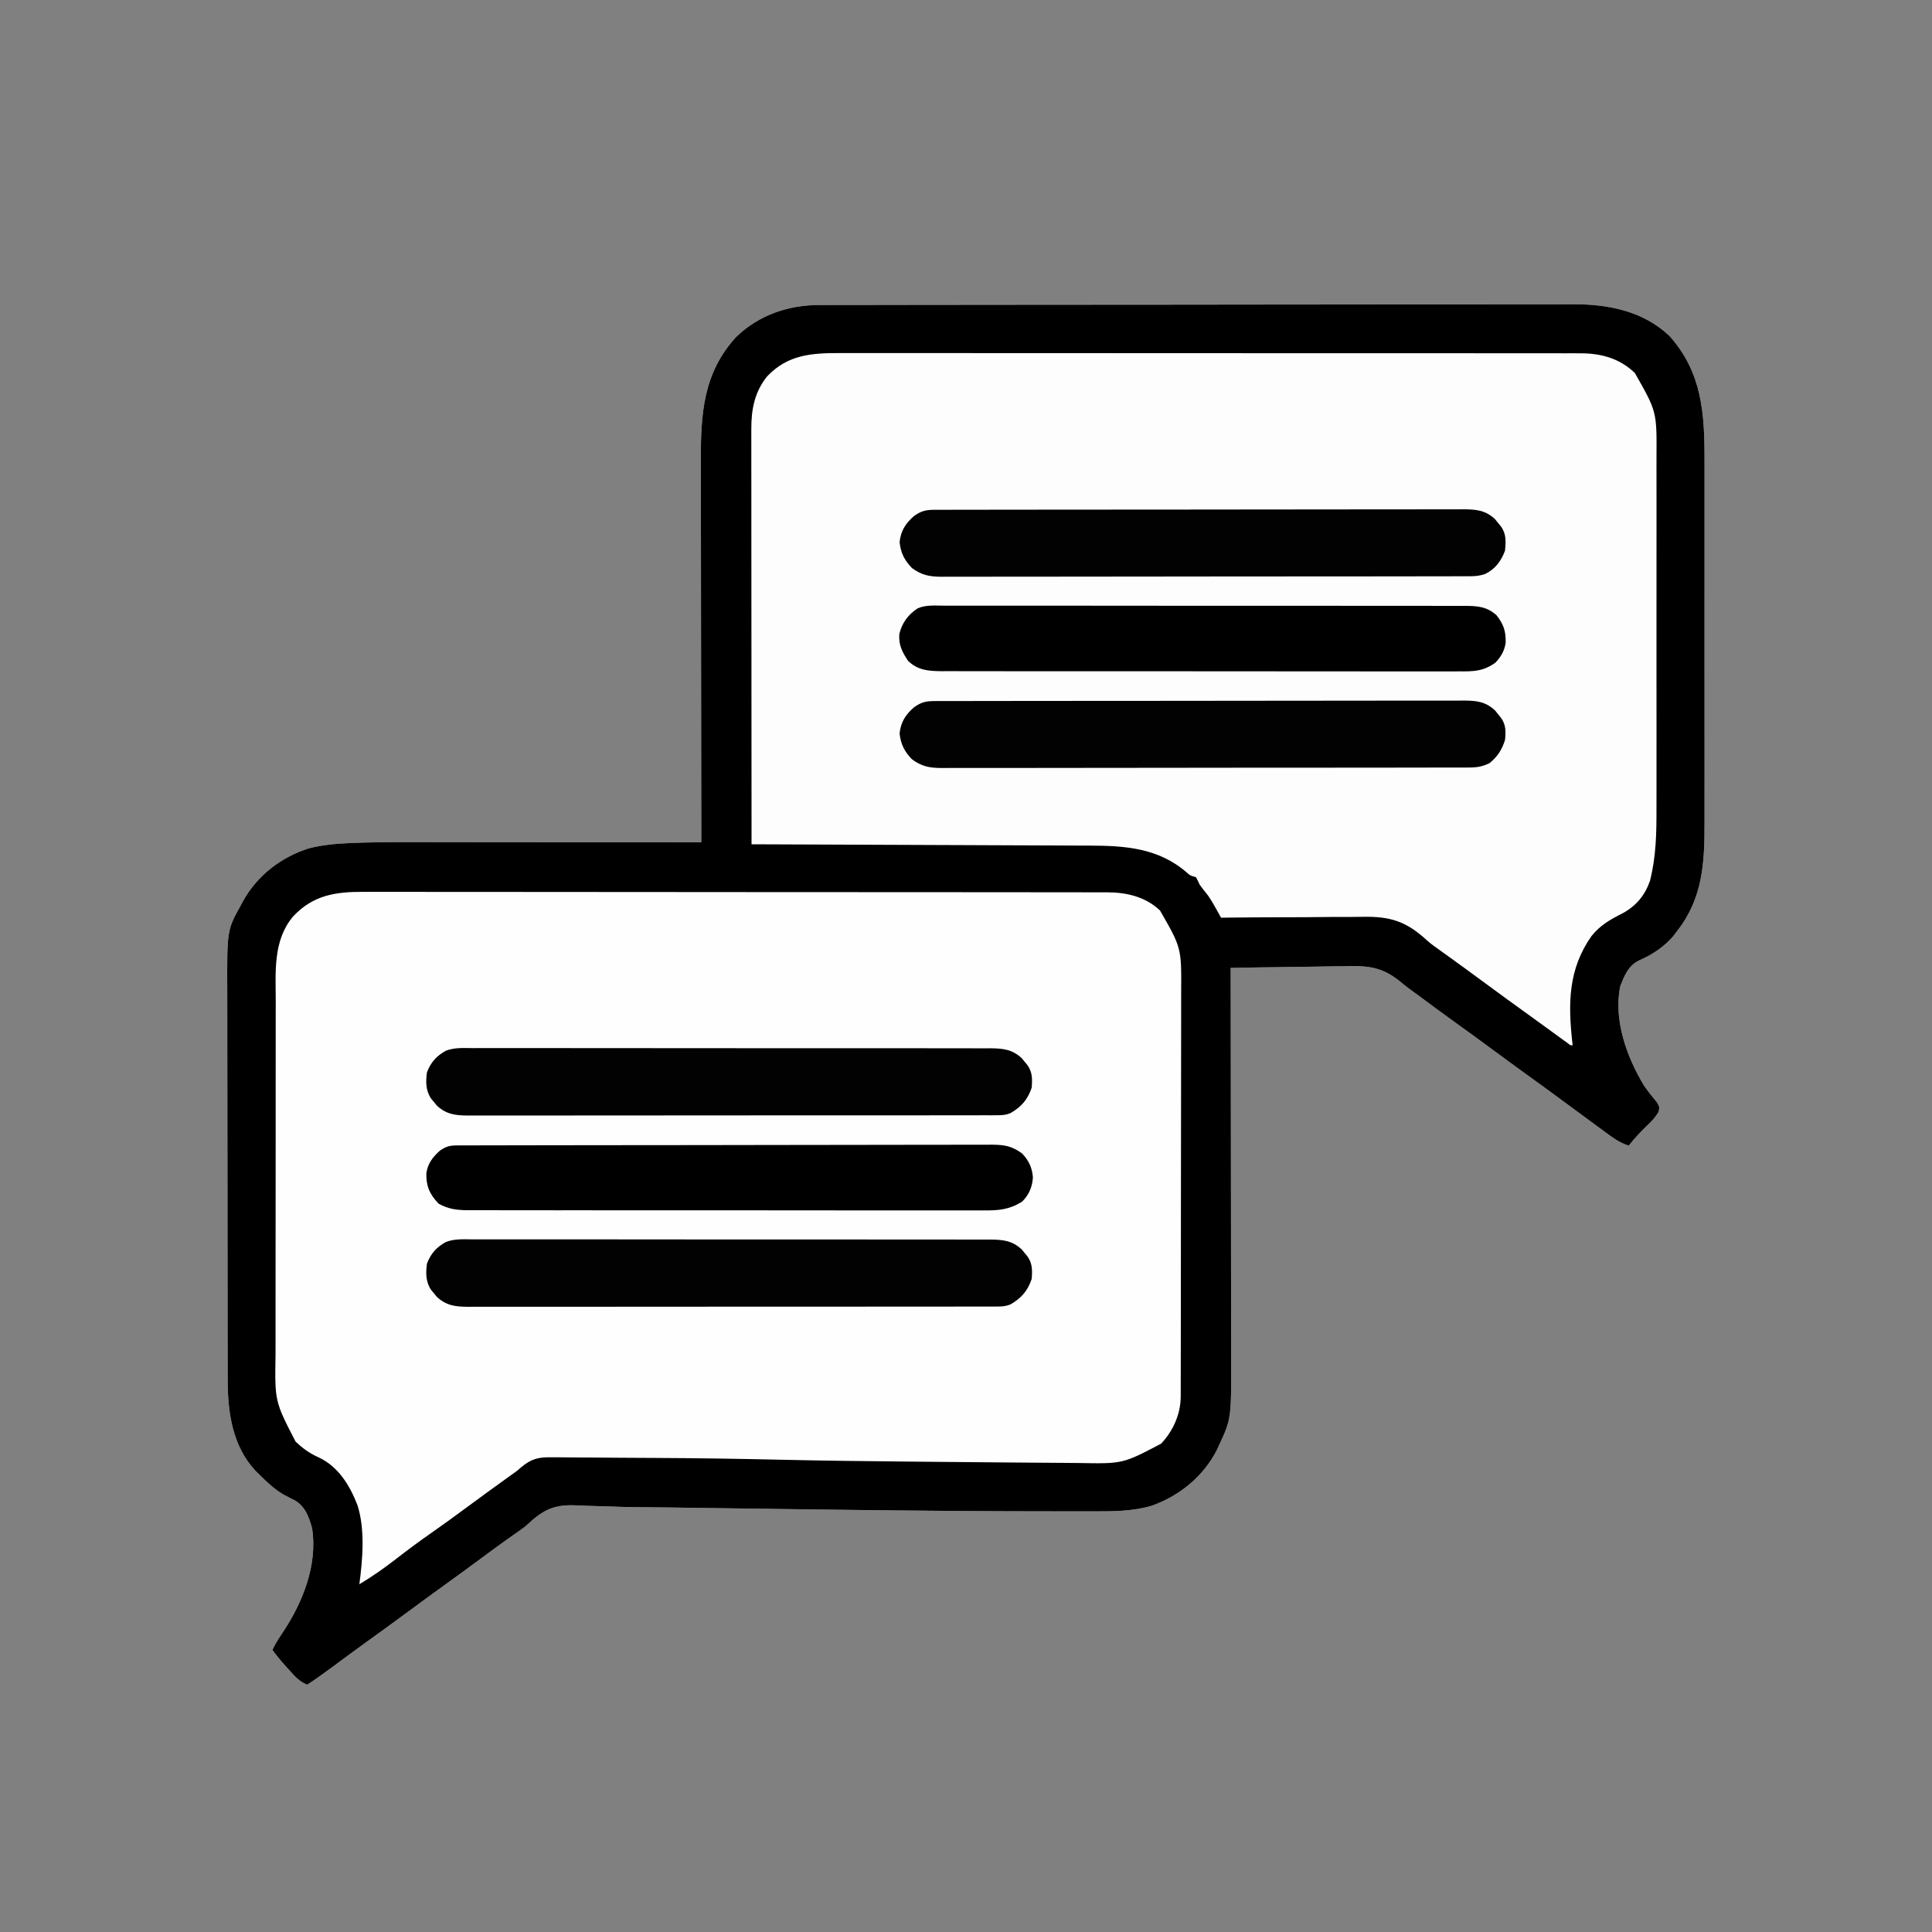
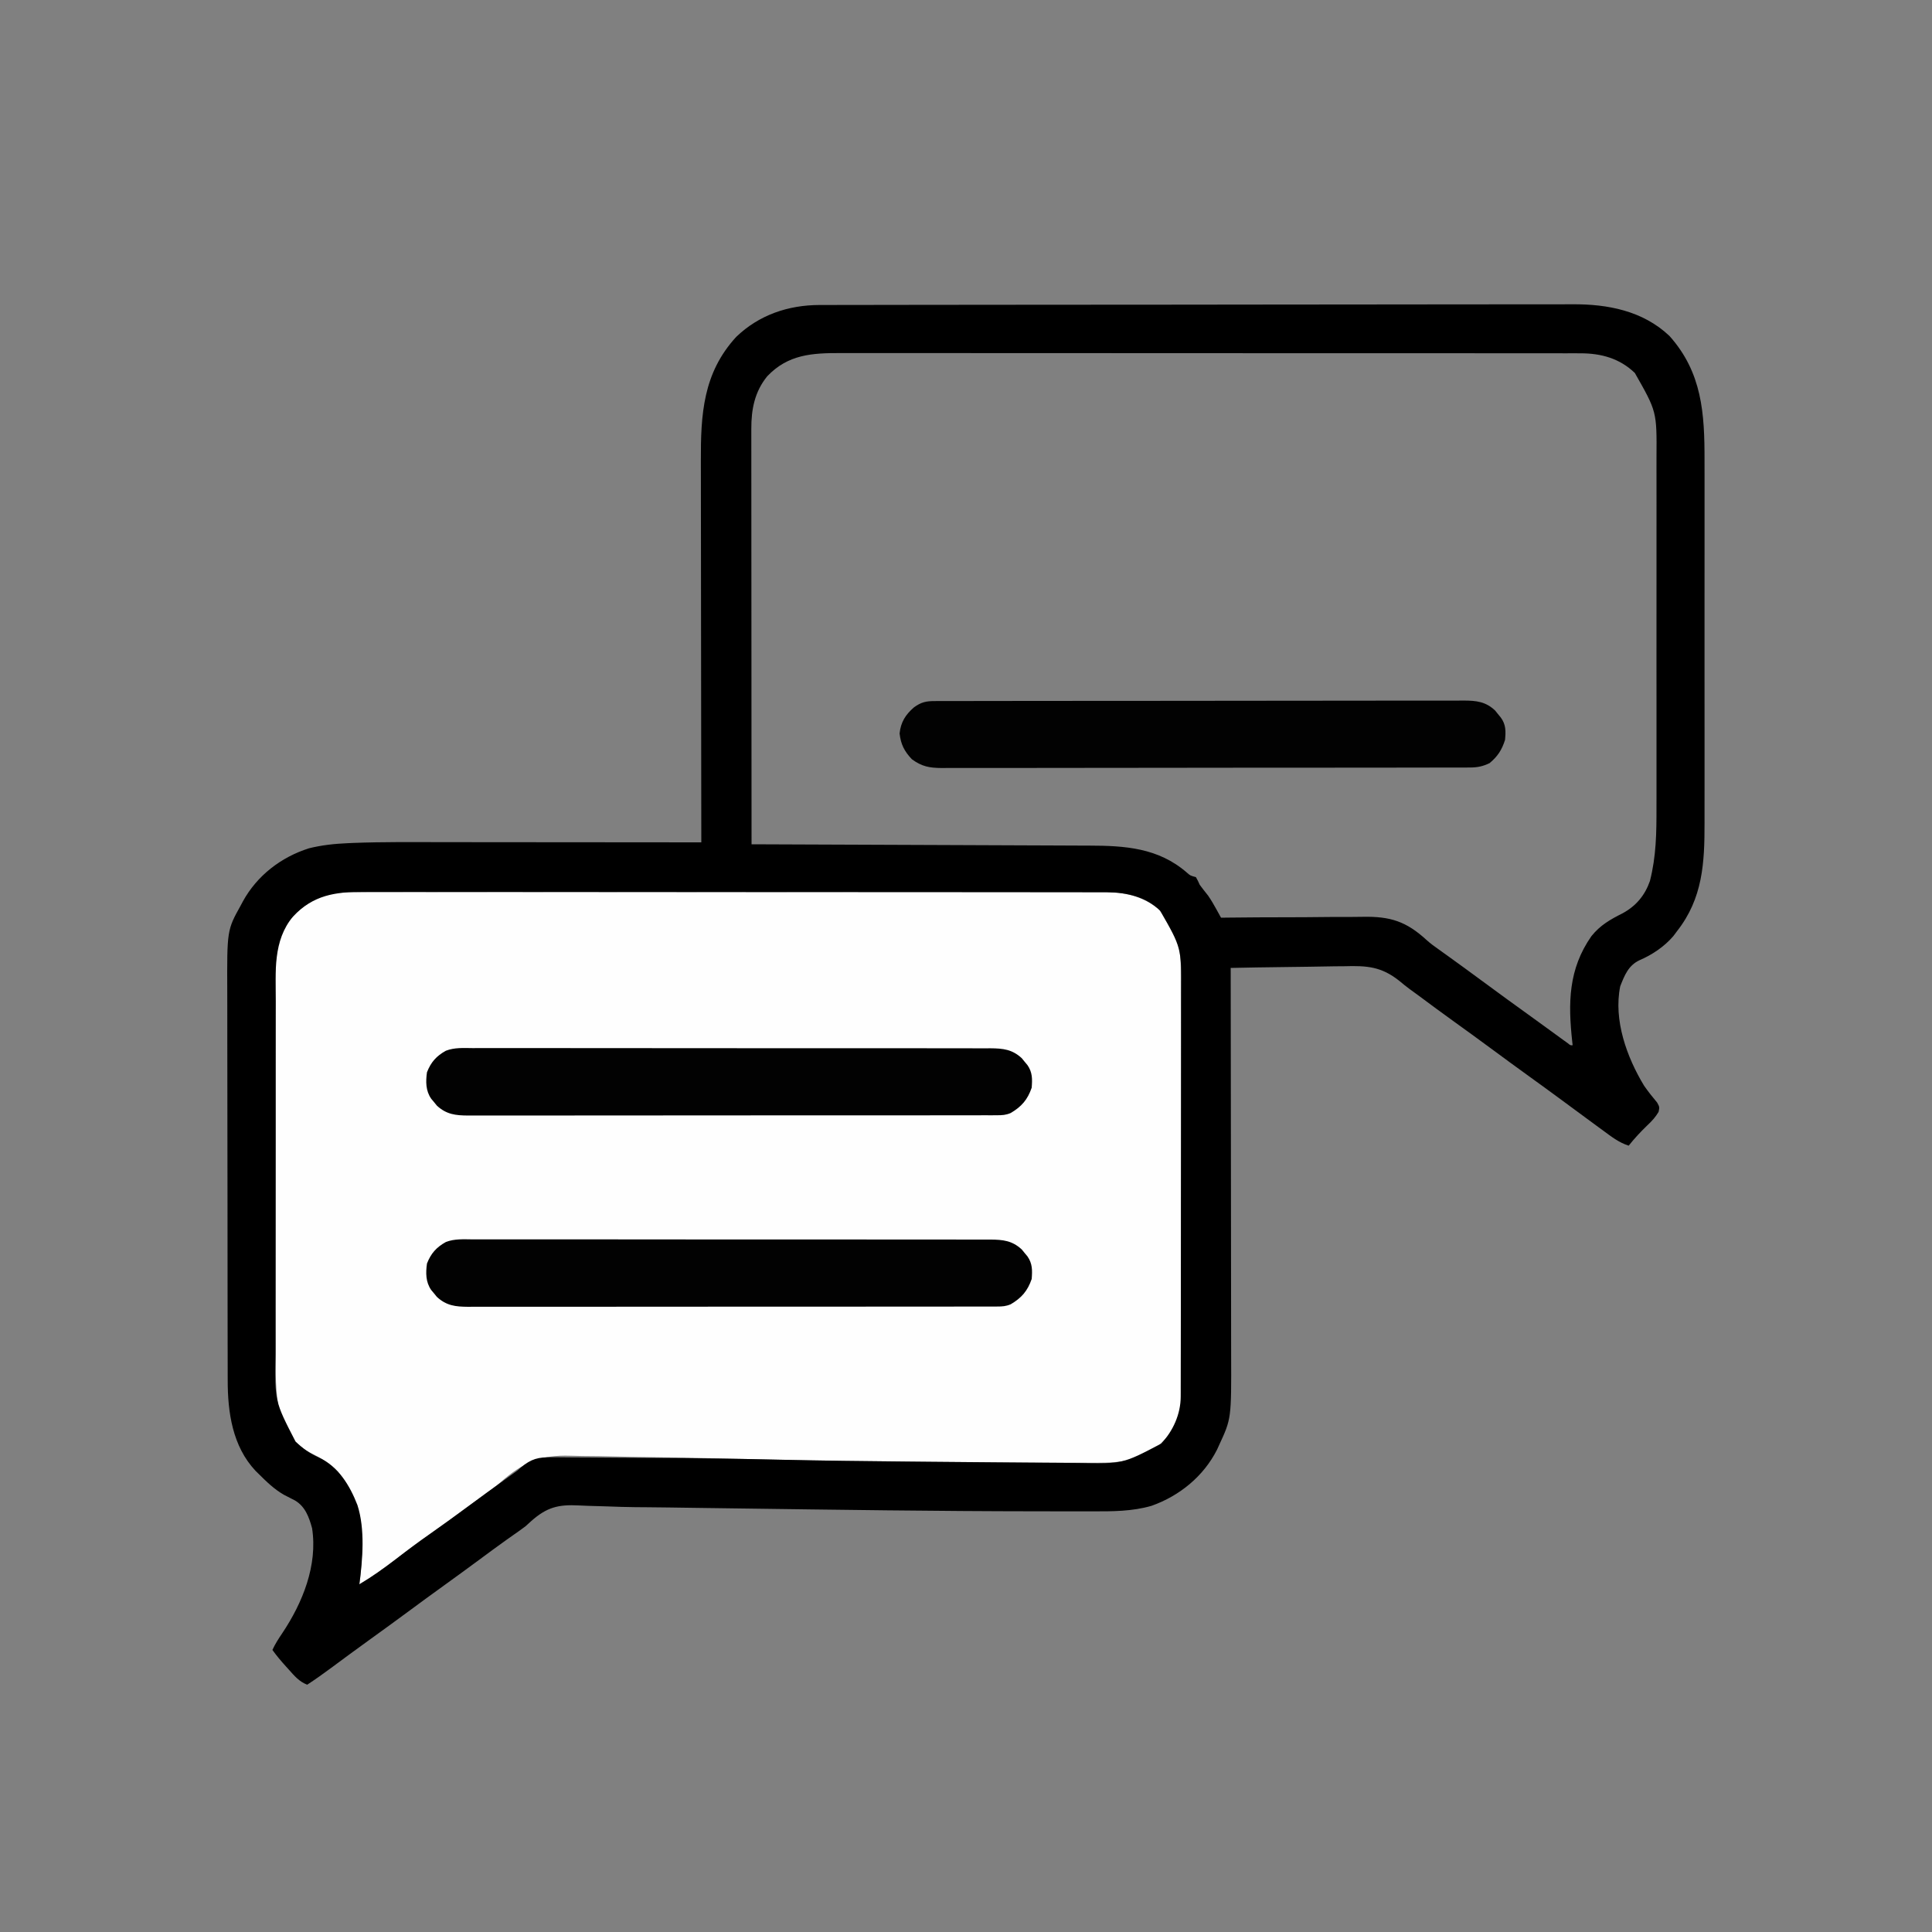
<svg xmlns="http://www.w3.org/2000/svg" version="1.1" width="1000" height="1000">
  <rect width="100%" height="100%" fill="#808080" stroke="none" />
-   <path d="M0 0 C1.048 -0.004 1.048 -0.004 2.118 -0.007 C4.453 -0.014 6.789 -0.013 9.124 -0.013 C10.818 -0.016 12.512 -0.02 14.206 -0.024 C18.857 -0.034 23.508 -0.038 28.159 -0.04 C33.177 -0.044 38.195 -0.054 43.212 -0.063 C55.328 -0.082 67.444 -0.093 79.56 -0.101 C85.27 -0.106 90.979 -0.111 96.689 -0.116 C115.676 -0.133 134.663 -0.148 153.649 -0.155 C158.574 -0.157 163.499 -0.159 168.424 -0.161 C170.26 -0.162 170.26 -0.162 172.133 -0.162 C191.954 -0.171 211.776 -0.196 231.597 -0.229 C251.96 -0.262 272.324 -0.28 292.687 -0.283 C304.115 -0.285 315.543 -0.294 326.971 -0.319 C336.704 -0.341 346.438 -0.349 356.172 -0.339 C361.134 -0.335 366.095 -0.337 371.057 -0.356 C375.609 -0.374 380.161 -0.373 384.713 -0.357 C386.351 -0.355 387.988 -0.359 389.625 -0.371 C407.856 -0.496 426.097 2.986 439.847 16.009 C456.809 34.957 458.058 56.217 458.008 80.523 C458.011 82.758 458.014 84.994 458.018 87.229 C458.027 93.264 458.024 99.299 458.018 105.334 C458.013 111.671 458.017 118.008 458.02 124.345 C458.024 135.664 458.018 146.982 458.008 158.301 C457.999 168.537 458.001 178.772 458.01 189.008 C458.02 200.931 458.024 212.854 458.019 224.778 C458.015 231.076 458.015 237.374 458.022 243.672 C458.027 249.595 458.023 255.518 458.012 261.441 C458.009 263.606 458.01 265.77 458.014 267.935 C458.053 288.716 457.14 307.118 443.749 324.134 C443.126 324.968 442.504 325.802 441.862 326.662 C437.233 332.078 430.911 336.338 424.374 339.134 C418.604 341.83 416.602 346.963 414.374 352.634 C410.815 370.12 417.788 389.359 426.749 404.134 C428.847 407.143 431.104 410.003 433.476 412.802 C434.749 415.134 434.749 415.134 434.229 417.658 C432.576 420.424 430.78 422.362 428.437 424.572 C424.943 427.941 421.767 431.337 418.749 435.134 C413.696 433.509 409.841 430.5 405.624 427.384 C404.837 426.809 404.05 426.234 403.239 425.642 C400.738 423.812 398.243 421.974 395.749 420.134 C394.158 418.962 392.567 417.79 390.976 416.619 C388.602 414.87 386.229 413.12 383.858 411.368 C378.513 407.422 373.141 403.515 367.749 399.634 C360.747 394.594 353.793 389.492 346.854 384.365 C340.777 379.879 334.661 375.449 328.53 371.038 C322.223 366.494 315.965 361.885 309.731 357.242 C308.285 356.17 306.829 355.111 305.363 354.066 C303.551 352.727 301.79 351.317 300.074 349.856 C290.746 342.423 283.287 341.914 271.636 342.255 C269.928 342.272 268.22 342.285 266.512 342.294 C262.061 342.328 257.612 342.416 253.162 342.516 C248.604 342.609 244.045 342.65 239.485 342.695 C230.572 342.791 221.661 342.944 212.749 343.134 C212.752 344.804 212.752 344.804 212.755 346.507 C212.799 373.643 212.832 400.779 212.853 427.916 C212.863 441.039 212.877 454.162 212.9 467.285 C212.92 478.729 212.933 490.173 212.937 501.616 C212.94 507.671 212.946 513.725 212.96 519.779 C212.974 525.489 212.978 531.199 212.975 536.909 C212.976 538.994 212.98 541.078 212.987 543.163 C213.105 576.423 213.105 576.423 206.749 590.134 C206.227 591.281 206.227 591.281 205.694 592.451 C198.721 606.277 186.282 616.387 171.829 621.526 C161.773 624.466 151.466 624.429 141.089 624.4 C139.379 624.402 137.668 624.405 135.958 624.408 C131.21 624.413 126.461 624.404 121.712 624.391 C118.667 624.384 115.622 624.381 112.577 624.379 C60.612 624.335 8.651 623.585 -43.307 622.882 C-45.937 622.846 -48.567 622.811 -51.196 622.776 C-52.053 622.764 -52.91 622.753 -53.793 622.741 C-55.504 622.718 -57.215 622.696 -58.925 622.673 C-62.985 622.618 -67.046 622.563 -71.106 622.505 C-71.866 622.494 -72.626 622.483 -73.409 622.472 C-74.922 622.45 -76.435 622.428 -77.948 622.406 C-81.626 622.354 -85.304 622.31 -88.982 622.284 C-90.432 622.273 -91.883 622.262 -93.333 622.251 C-94.052 622.245 -94.77 622.24 -95.51 622.234 C-100.249 622.186 -104.978 622.044 -109.713 621.853 C-113.06 621.725 -116.408 621.638 -119.756 621.556 C-121.342 621.507 -122.928 621.441 -124.512 621.355 C-135.276 620.777 -141.212 622.264 -149.36 629.506 C-150.314 630.373 -151.268 631.241 -152.251 632.134 C-154.422 633.78 -156.638 635.329 -158.876 636.884 C-159.515 637.337 -160.153 637.79 -160.811 638.257 C-161.335 638.628 -161.859 638.998 -162.399 639.38 C-166.806 642.515 -171.153 645.731 -175.501 648.947 C-181.724 653.547 -187.97 658.114 -194.251 662.634 C-200.448 667.094 -206.611 671.597 -212.751 676.134 C-219.619 681.21 -226.523 686.233 -233.455 691.22 C-239.971 695.915 -246.436 700.678 -252.884 705.466 C-256.94 708.47 -261.022 711.38 -265.251 714.134 C-269.4 712.545 -271.935 709.499 -274.813 706.259 C-275.536 705.465 -275.536 705.465 -276.272 704.654 C-278.746 701.912 -281.098 699.135 -283.251 696.134 C-281.84 693.057 -280.071 690.318 -278.179 687.517 C-267.669 671.84 -259.725 652.336 -262.724 633.103 C-264.301 627.381 -266.269 621.883 -271.603 618.755 C-273.5 617.775 -275.399 616.8 -277.302 615.83 C-282.268 612.975 -286.216 609.162 -290.251 605.134 C-290.827 604.57 -291.403 604.005 -291.997 603.423 C-303.95 590.694 -306.408 573.135 -306.391 556.435 C-306.394 555.5 -306.397 554.565 -306.4 553.602 C-306.409 550.491 -306.411 547.38 -306.412 544.269 C-306.417 542.029 -306.422 539.79 -306.427 537.55 C-306.44 531.479 -306.447 525.408 -306.451 519.338 C-306.454 515.539 -306.458 511.74 -306.463 507.94 C-306.475 497.397 -306.485 486.854 -306.489 476.311 C-306.489 475.301 -306.489 475.301 -306.489 474.27 C-306.489 473.595 -306.49 472.92 -306.49 472.225 C-306.49 470.857 -306.491 469.49 -306.491 468.123 C-306.491 467.444 -306.492 466.766 -306.492 466.067 C-306.496 455.092 -306.513 444.118 -306.537 433.143 C-306.56 421.844 -306.573 410.545 -306.574 399.245 C-306.575 392.914 -306.581 386.583 -306.599 380.252 C-306.615 374.289 -306.617 368.327 -306.609 362.365 C-306.608 360.188 -306.612 358.012 -306.622 355.836 C-306.761 323.567 -306.761 323.567 -299.563 310.634 C-299.215 309.978 -298.866 309.321 -298.506 308.644 C-291.169 295.319 -278.778 285.774 -264.282 281.197 C-257.621 279.547 -251.06 278.863 -244.225 278.562 C-243.294 278.521 -242.363 278.48 -241.404 278.438 C-225.844 277.844 -210.261 278.008 -194.692 278.033 C-189.987 278.039 -185.281 278.04 -180.575 278.041 C-171.701 278.044 -162.826 278.052 -153.952 278.062 C-143.833 278.073 -133.714 278.079 -123.595 278.084 C-102.814 278.094 -82.032 278.112 -61.251 278.134 C-61.253 277.037 -61.255 275.939 -61.257 274.808 C-61.301 248.048 -61.334 221.287 -61.355 194.526 C-61.365 181.585 -61.379 168.643 -61.402 155.702 C-61.422 144.416 -61.435 133.131 -61.439 121.845 C-61.442 115.875 -61.448 109.904 -61.462 103.934 C-61.476 98.303 -61.48 92.671 -61.477 87.04 C-61.478 84.984 -61.482 82.929 -61.489 80.874 C-61.576 56.614 -60.39 35.243 -43.188 16.509 C-31.354 5.119 -16.254 0.023 0 0 Z " fill="#FDFDFD" transform="translate(424.251,157.866)" />
  <path d="M0 0 C1.031 -0.004 1.031 -0.004 2.083 -0.007 C4.391 -0.014 6.699 -0.013 9.008 -0.013 C10.677 -0.016 12.347 -0.02 14.017 -0.024 C18.609 -0.034 23.202 -0.038 27.795 -0.04 C32.746 -0.044 37.698 -0.054 42.65 -0.063 C54.611 -0.082 66.572 -0.093 78.533 -0.101 C84.167 -0.106 89.801 -0.111 95.435 -0.116 C114.165 -0.133 132.895 -0.148 151.625 -0.155 C156.485 -0.157 161.345 -0.159 166.205 -0.161 C168.017 -0.162 168.017 -0.162 169.866 -0.162 C189.431 -0.171 208.996 -0.196 228.561 -0.229 C248.652 -0.262 268.743 -0.28 288.833 -0.283 C300.112 -0.285 311.391 -0.294 322.669 -0.319 C332.275 -0.341 341.881 -0.349 351.487 -0.339 C356.386 -0.335 361.285 -0.337 366.184 -0.356 C370.675 -0.374 375.165 -0.373 379.656 -0.357 C381.275 -0.355 382.893 -0.359 384.512 -0.371 C396.535 -0.454 408.754 0.365 418.369 8.439 C427.201 17.19 430.161 26.692 430.228 38.951 C430.228 40.272 430.228 40.272 430.228 41.621 C430.231 42.569 430.235 43.517 430.239 44.494 C430.25 47.667 430.254 50.84 430.257 54.014 C430.264 56.291 430.27 58.568 430.277 60.844 C430.298 68.319 430.309 75.793 430.319 83.267 C430.323 85.843 430.327 88.419 430.331 90.995 C430.348 101.711 430.363 112.427 430.37 123.144 C430.372 125.921 430.374 128.699 430.376 131.476 C430.376 132.166 430.377 132.857 430.377 133.568 C430.385 144.743 430.411 155.918 430.443 167.094 C430.476 178.584 430.494 190.074 430.497 201.565 C430.5 208.009 430.509 214.454 430.534 220.898 C430.557 226.964 430.561 233.029 430.551 239.095 C430.551 241.315 430.557 243.536 430.571 245.756 C430.737 274.133 430.737 274.133 420.08 285.134 C410.619 293.915 399.6 295.298 387.14 295.247 C386.157 295.247 385.173 295.247 384.16 295.247 C380.909 295.244 377.659 295.234 374.409 295.224 C372.113 295.22 369.816 295.216 367.52 295.213 C345.425 295.168 323.33 294.989 301.236 294.762 C295.887 294.707 290.538 294.657 285.19 294.607 C263.692 294.408 242.199 294.132 220.705 293.658 C218.775 293.616 216.844 293.574 214.913 293.531 C206.84 293.354 198.767 293.175 190.694 292.982 C178.567 292.695 166.442 292.459 154.313 292.327 C148.711 292.264 143.112 292.173 137.511 292.023 C131.932 291.875 126.356 291.797 120.776 291.767 C118.698 291.744 116.62 291.697 114.543 291.623 C98.698 291.083 89.822 295.073 77.934 305.523 C75.625 307.53 73.192 309.331 70.702 311.107 C69.998 311.626 69.295 312.146 68.571 312.681 C61.034 318.246 53.463 323.761 45.858 329.233 C40.32 333.224 34.82 337.264 29.33 341.322 C23.561 345.582 17.782 349.827 11.955 354.009 C11.369 354.432 10.783 354.855 10.179 355.291 C6.2 358.134 6.2 358.134 5.08 358.134 C5.245 356.897 5.41 355.659 5.58 354.384 C7.465 334.904 7.045 315.713 -5.92 299.947 C-10.333 295.224 -15.169 292.64 -20.896 289.763 C-28.951 285.423 -33.215 278.775 -35.92 270.134 C-38.595 259.069 -38.209 247.823 -38.194 236.523 C-38.199 234.347 -38.204 232.171 -38.21 229.995 C-38.223 224.113 -38.224 218.231 -38.221 212.348 C-38.22 207.426 -38.225 202.503 -38.23 197.58 C-38.241 185.961 -38.241 174.341 -38.235 162.722 C-38.229 150.762 -38.242 138.801 -38.263 126.84 C-38.28 116.546 -38.286 106.252 -38.283 95.958 C-38.281 89.821 -38.284 83.684 -38.298 77.546 C-38.311 71.773 -38.308 65.999 -38.295 60.226 C-38.293 58.116 -38.296 56.006 -38.304 53.896 C-38.42 22.196 -38.42 22.196 -27.068 10.173 C-19.197 2.741 -10.692 0.016 0 0 Z " fill="#FEFEFE" transform="translate(180.92,461.866)" />
  <path d="M0 0 C1.048 -0.004 1.048 -0.004 2.118 -0.007 C4.453 -0.014 6.789 -0.013 9.124 -0.013 C10.818 -0.016 12.512 -0.02 14.206 -0.024 C18.857 -0.034 23.508 -0.038 28.159 -0.04 C33.177 -0.044 38.195 -0.054 43.212 -0.063 C55.328 -0.082 67.444 -0.093 79.56 -0.101 C85.27 -0.106 90.979 -0.111 96.689 -0.116 C115.676 -0.133 134.663 -0.148 153.649 -0.155 C158.574 -0.157 163.499 -0.159 168.424 -0.161 C170.26 -0.162 170.26 -0.162 172.133 -0.162 C191.954 -0.171 211.776 -0.196 231.597 -0.229 C251.96 -0.262 272.324 -0.28 292.687 -0.283 C304.115 -0.285 315.543 -0.294 326.971 -0.319 C336.704 -0.341 346.438 -0.349 356.172 -0.339 C361.134 -0.335 366.095 -0.337 371.057 -0.356 C375.609 -0.374 380.161 -0.373 384.713 -0.357 C386.351 -0.355 387.988 -0.359 389.625 -0.371 C407.856 -0.496 426.097 2.986 439.847 16.009 C456.809 34.957 458.058 56.217 458.008 80.523 C458.011 82.758 458.014 84.994 458.018 87.229 C458.027 93.264 458.024 99.299 458.018 105.334 C458.013 111.671 458.017 118.008 458.02 124.345 C458.024 135.664 458.018 146.982 458.008 158.301 C457.999 168.537 458.001 178.772 458.01 189.008 C458.02 200.931 458.024 212.854 458.019 224.778 C458.015 231.076 458.015 237.374 458.022 243.672 C458.027 249.595 458.023 255.518 458.012 261.441 C458.009 263.606 458.01 265.77 458.014 267.935 C458.053 288.716 457.14 307.118 443.749 324.134 C443.126 324.968 442.504 325.802 441.862 326.662 C437.233 332.078 430.911 336.338 424.374 339.134 C418.604 341.83 416.602 346.963 414.374 352.634 C410.815 370.12 417.788 389.359 426.749 404.134 C428.847 407.143 431.104 410.003 433.476 412.802 C434.749 415.134 434.749 415.134 434.229 417.658 C432.576 420.424 430.78 422.362 428.437 424.572 C424.943 427.941 421.767 431.337 418.749 435.134 C413.696 433.509 409.841 430.5 405.624 427.384 C404.837 426.809 404.05 426.234 403.239 425.642 C400.738 423.812 398.243 421.974 395.749 420.134 C394.158 418.962 392.567 417.79 390.976 416.619 C388.602 414.87 386.229 413.12 383.858 411.368 C378.513 407.422 373.141 403.515 367.749 399.634 C360.747 394.594 353.793 389.492 346.854 384.365 C340.777 379.879 334.661 375.449 328.53 371.038 C322.223 366.494 315.965 361.885 309.731 357.242 C308.285 356.17 306.829 355.111 305.363 354.066 C303.551 352.727 301.79 351.317 300.074 349.856 C290.746 342.423 283.287 341.914 271.636 342.255 C269.928 342.272 268.22 342.285 266.512 342.294 C262.061 342.328 257.612 342.416 253.162 342.516 C248.604 342.609 244.045 342.65 239.485 342.695 C230.572 342.791 221.661 342.944 212.749 343.134 C212.752 344.804 212.752 344.804 212.755 346.507 C212.799 373.643 212.832 400.779 212.853 427.916 C212.863 441.039 212.877 454.162 212.9 467.285 C212.92 478.729 212.933 490.173 212.937 501.616 C212.94 507.671 212.946 513.725 212.96 519.779 C212.974 525.489 212.978 531.199 212.975 536.909 C212.976 538.994 212.98 541.078 212.987 543.163 C213.105 576.423 213.105 576.423 206.749 590.134 C206.227 591.281 206.227 591.281 205.694 592.451 C198.721 606.277 186.282 616.387 171.829 621.526 C161.773 624.466 151.466 624.429 141.089 624.4 C139.379 624.402 137.668 624.405 135.958 624.408 C131.21 624.413 126.461 624.404 121.712 624.391 C118.667 624.384 115.622 624.381 112.577 624.379 C60.612 624.335 8.651 623.585 -43.307 622.882 C-45.937 622.846 -48.567 622.811 -51.196 622.776 C-52.053 622.764 -52.91 622.753 -53.793 622.741 C-55.504 622.718 -57.215 622.696 -58.925 622.673 C-62.985 622.618 -67.046 622.563 -71.106 622.505 C-71.866 622.494 -72.626 622.483 -73.409 622.472 C-74.922 622.45 -76.435 622.428 -77.948 622.406 C-81.626 622.354 -85.304 622.31 -88.982 622.284 C-90.432 622.273 -91.883 622.262 -93.333 622.251 C-94.052 622.245 -94.77 622.24 -95.51 622.234 C-100.249 622.186 -104.978 622.044 -109.713 621.853 C-113.06 621.725 -116.408 621.638 -119.756 621.556 C-121.342 621.507 -122.928 621.441 -124.512 621.355 C-135.276 620.777 -141.212 622.264 -149.36 629.506 C-150.314 630.373 -151.268 631.241 -152.251 632.134 C-154.422 633.78 -156.638 635.329 -158.876 636.884 C-159.515 637.337 -160.153 637.79 -160.811 638.257 C-161.335 638.628 -161.859 638.998 -162.399 639.38 C-166.806 642.515 -171.153 645.731 -175.501 648.947 C-181.724 653.547 -187.97 658.114 -194.251 662.634 C-200.448 667.094 -206.611 671.597 -212.751 676.134 C-219.619 681.21 -226.523 686.233 -233.455 691.22 C-239.971 695.915 -246.436 700.678 -252.884 705.466 C-256.94 708.47 -261.022 711.38 -265.251 714.134 C-269.4 712.545 -271.935 709.499 -274.813 706.259 C-275.536 705.465 -275.536 705.465 -276.272 704.654 C-278.746 701.912 -281.098 699.135 -283.251 696.134 C-281.84 693.057 -280.071 690.318 -278.179 687.517 C-267.669 671.84 -259.725 652.336 -262.724 633.103 C-264.301 627.381 -266.269 621.883 -271.603 618.755 C-273.5 617.775 -275.399 616.8 -277.302 615.83 C-282.268 612.975 -286.216 609.162 -290.251 605.134 C-290.827 604.57 -291.403 604.005 -291.997 603.423 C-303.95 590.694 -306.408 573.135 -306.391 556.435 C-306.394 555.5 -306.397 554.565 -306.4 553.602 C-306.409 550.491 -306.411 547.38 -306.412 544.269 C-306.417 542.029 -306.422 539.79 -306.427 537.55 C-306.44 531.479 -306.447 525.408 -306.451 519.338 C-306.454 515.539 -306.458 511.74 -306.463 507.94 C-306.475 497.397 -306.485 486.854 -306.489 476.311 C-306.489 475.301 -306.489 475.301 -306.489 474.27 C-306.489 473.595 -306.49 472.92 -306.49 472.225 C-306.49 470.857 -306.491 469.49 -306.491 468.123 C-306.491 467.444 -306.492 466.766 -306.492 466.067 C-306.496 455.092 -306.513 444.118 -306.537 433.143 C-306.56 421.844 -306.573 410.545 -306.574 399.245 C-306.575 392.914 -306.581 386.583 -306.599 380.252 C-306.615 374.289 -306.617 368.327 -306.609 362.365 C-306.608 360.188 -306.612 358.012 -306.622 355.836 C-306.761 323.567 -306.761 323.567 -299.563 310.634 C-299.215 309.978 -298.866 309.321 -298.506 308.644 C-291.169 295.319 -278.778 285.774 -264.282 281.197 C-257.621 279.547 -251.06 278.863 -244.225 278.562 C-243.294 278.521 -242.363 278.48 -241.404 278.438 C-225.844 277.844 -210.261 278.008 -194.692 278.033 C-189.987 278.039 -185.281 278.04 -180.575 278.041 C-171.701 278.044 -162.826 278.052 -153.952 278.062 C-143.833 278.073 -133.714 278.079 -123.595 278.084 C-102.814 278.094 -82.032 278.112 -61.251 278.134 C-61.253 277.037 -61.255 275.939 -61.257 274.808 C-61.301 248.048 -61.334 221.287 -61.355 194.526 C-61.365 181.585 -61.379 168.643 -61.402 155.702 C-61.422 144.416 -61.435 133.131 -61.439 121.845 C-61.442 115.875 -61.448 109.904 -61.462 103.934 C-61.476 98.303 -61.48 92.671 -61.477 87.04 C-61.478 84.984 -61.482 82.929 -61.489 80.874 C-61.576 56.614 -60.39 35.243 -43.188 16.509 C-31.354 5.119 -16.254 0.023 0 0 Z M-27.126 36.884 C-33.671 44.912 -35.405 54.051 -35.371 64.119 C-35.372 65.037 -35.373 65.955 -35.374 66.901 C-35.375 69.985 -35.37 73.068 -35.365 76.151 C-35.364 78.358 -35.364 80.566 -35.365 82.773 C-35.365 88.773 -35.359 94.772 -35.352 100.772 C-35.346 107.039 -35.346 113.307 -35.344 119.574 C-35.342 130.096 -35.335 140.617 -35.326 151.139 C-35.317 161.976 -35.31 172.814 -35.306 183.651 C-35.306 184.319 -35.305 184.987 -35.305 185.675 C-35.304 189.027 -35.303 192.378 -35.301 195.729 C-35.291 223.531 -35.273 251.333 -35.251 279.134 C-34.279 279.138 -33.306 279.141 -32.304 279.144 C-8.608 279.225 15.089 279.318 38.785 279.422 C50.245 279.472 61.705 279.518 73.164 279.556 C83.156 279.589 93.148 279.629 103.141 279.677 C108.428 279.702 113.715 279.724 119.002 279.738 C123.987 279.75 128.971 279.773 133.956 279.802 C135.777 279.811 137.599 279.816 139.421 279.818 C158.02 279.843 175.254 280.962 189.979 293.716 C191.802 295.344 191.802 295.344 194.749 296.134 C195.761 297.966 195.761 297.966 196.749 300.134 C198.122 302.015 199.565 303.826 201.019 305.646 C202.636 307.971 203.992 310.31 205.357 312.79 C205.806 313.603 206.254 314.415 206.716 315.253 C207.057 315.874 207.398 316.495 207.749 317.134 C209.425 317.113 209.425 317.113 211.134 317.091 C221.725 316.966 232.314 316.904 242.906 316.904 C248.35 316.901 253.792 316.877 259.235 316.802 C264.501 316.729 269.764 316.717 275.03 316.744 C277.027 316.744 279.023 316.723 281.019 316.68 C295.324 316.393 303.597 318.998 314.208 328.747 C316.216 330.555 318.365 332.114 320.581 333.658 C321.244 334.133 321.906 334.609 322.589 335.099 C323.24 335.564 323.891 336.03 324.562 336.509 C330.823 341.008 337.049 345.551 343.249 350.134 C351.603 356.306 360.01 362.401 368.44 368.468 C370.912 370.252 373.378 372.044 375.843 373.837 C376.674 374.441 377.505 375.045 378.362 375.667 C379.968 376.834 381.573 378.003 383.177 379.174 C384.251 379.953 384.251 379.953 385.347 380.748 C385.981 381.209 386.615 381.671 387.269 382.147 C388.591 383.227 388.591 383.227 389.749 383.134 C389.68 382.539 389.61 381.944 389.539 381.331 C387.345 361.239 387.528 343.742 399.46 326.689 C404.061 320.962 409.182 318.085 415.687 314.81 C422.616 311.018 427.158 305.556 429.749 298.134 C432.991 285.49 433.179 273.139 433.137 260.161 C433.141 257.994 433.147 255.827 433.153 253.661 C433.167 247.822 433.162 241.983 433.152 236.145 C433.144 230.009 433.151 223.874 433.156 217.739 C433.162 207.442 433.154 197.145 433.14 186.848 C433.124 174.971 433.129 163.094 433.146 151.218 C433.159 140.987 433.161 130.757 433.153 120.526 C433.149 114.43 433.148 108.335 433.158 102.239 C433.167 96.508 433.16 90.777 433.143 85.046 C433.139 82.952 433.14 80.859 433.147 78.765 C433.313 55.164 433.313 55.164 421.933 35.173 C414.05 27.625 404.562 25.012 393.852 25.006 C393.167 25.004 392.483 25.002 391.777 25 C389.477 24.996 387.177 24.998 384.878 25.001 C383.214 24.999 381.55 24.996 379.887 24.994 C375.311 24.988 370.736 24.988 366.16 24.989 C361.227 24.989 356.293 24.984 351.36 24.979 C341.692 24.97 332.025 24.968 322.357 24.967 C314.499 24.967 306.641 24.965 298.782 24.961 C276.506 24.953 254.23 24.948 231.954 24.949 C230.753 24.949 229.551 24.949 228.314 24.949 C227.111 24.949 225.908 24.949 224.669 24.949 C205.179 24.949 185.69 24.94 166.2 24.926 C146.192 24.911 126.184 24.905 106.176 24.905 C94.941 24.906 83.707 24.903 72.473 24.892 C62.906 24.883 53.34 24.881 43.774 24.888 C38.894 24.891 34.014 24.891 29.133 24.882 C24.663 24.874 20.193 24.876 15.722 24.885 C14.108 24.886 12.494 24.884 10.879 24.879 C-3.93 24.831 -16.391 25.577 -27.126 36.884 Z M-272.563 316.509 C-283.058 328.996 -281.546 345.238 -281.526 360.616 C-281.53 362.79 -281.535 364.964 -281.541 367.139 C-281.554 373.021 -281.555 378.903 -281.553 384.786 C-281.552 389.708 -281.556 394.631 -281.561 399.553 C-281.572 411.174 -281.573 422.795 -281.567 434.416 C-281.561 446.376 -281.573 458.336 -281.594 470.296 C-281.612 480.589 -281.618 490.883 -281.615 501.176 C-281.613 507.313 -281.615 513.449 -281.629 519.586 C-281.642 525.361 -281.64 531.136 -281.627 536.911 C-281.625 539.021 -281.627 541.13 -281.636 543.239 C-282.045 567.427 -282.045 567.427 -271.278 588.279 C-267.536 591.836 -263.969 594.411 -259.251 596.509 C-249.118 601.245 -243.179 611.003 -239.251 621.134 C-235.212 633.641 -236.536 649.274 -238.251 662.134 C-231.53 658.142 -225.297 653.731 -219.126 648.947 C-213.466 644.558 -207.749 640.297 -201.876 636.197 C-194.981 631.381 -188.191 626.438 -181.432 621.433 C-175.12 616.763 -168.766 612.152 -162.388 607.572 C-161.7 607.077 -161.011 606.582 -160.302 606.072 C-159.711 605.648 -159.119 605.224 -158.51 604.787 C-156.306 603.229 -156.306 603.229 -154.615 601.685 C-149.319 597.22 -145.553 596.277 -138.725 596.437 C-137.805 596.435 -136.884 596.432 -135.936 596.43 C-132.893 596.429 -129.852 596.471 -126.81 596.513 C-124.647 596.522 -122.484 596.528 -120.321 596.532 C-114.6 596.549 -108.879 596.603 -103.158 596.664 C-97.522 596.717 -91.885 596.733 -86.249 596.753 C-64.059 596.851 -41.878 597.181 -19.694 597.693 C1.893 598.191 23.481 598.439 45.072 598.637 C49.35 598.676 53.627 598.718 57.904 598.762 C69.591 598.882 81.277 598.989 92.964 599.066 C98.564 599.103 104.165 599.146 109.765 599.201 C115.621 599.257 121.477 599.298 127.333 599.328 C129.549 599.342 131.766 599.361 133.982 599.386 C156.902 599.811 156.902 599.811 176.718 589.384 C182.894 582.894 186.864 574.078 186.88 565.037 C186.884 564.225 186.888 563.412 186.892 562.576 C186.891 561.245 186.891 561.245 186.889 559.888 C186.892 558.942 186.895 557.996 186.898 557.02 C186.907 553.841 186.909 550.661 186.91 547.482 C186.915 545.205 186.92 542.929 186.925 540.652 C186.938 534.459 186.945 528.267 186.949 522.074 C186.952 518.204 186.956 514.334 186.961 510.464 C186.973 499.739 186.983 489.014 186.987 478.289 C186.987 477.603 186.987 476.917 186.987 476.209 C186.987 475.522 186.988 474.834 186.988 474.125 C186.988 472.731 186.989 471.337 186.989 469.943 C186.989 469.252 186.99 468.56 186.99 467.848 C186.994 456.66 187.011 445.471 187.035 434.283 C187.058 422.784 187.071 411.285 187.072 399.785 C187.073 393.334 187.079 386.883 187.097 380.431 C187.113 374.357 187.115 368.284 187.107 362.21 C187.106 359.986 187.11 357.763 187.12 355.539 C187.276 332.72 187.276 332.72 176.155 313.388 C168.64 306.28 158.895 304.013 148.821 304.003 C148.133 304.001 147.445 303.999 146.735 303.997 C144.424 303.991 142.113 303.992 139.802 303.994 C138.13 303.991 136.458 303.988 134.786 303.985 C130.188 303.977 125.589 303.975 120.991 303.974 C116.033 303.972 111.075 303.965 106.117 303.958 C95.274 303.944 84.431 303.938 73.588 303.934 C66.818 303.931 60.048 303.927 53.278 303.923 C34.535 303.91 15.792 303.9 -2.951 303.897 C-4.151 303.896 -5.35 303.896 -6.586 303.896 C-7.789 303.896 -8.991 303.896 -10.23 303.895 C-12.667 303.895 -15.104 303.894 -17.541 303.894 C-18.75 303.894 -19.958 303.894 -21.204 303.893 C-40.79 303.889 -60.377 303.872 -79.963 303.849 C-100.071 303.825 -120.178 303.812 -140.286 303.811 C-151.576 303.81 -162.867 303.805 -174.157 303.786 C-183.771 303.771 -193.385 303.766 -202.998 303.774 C-207.903 303.778 -212.807 303.777 -217.712 303.763 C-222.204 303.75 -226.697 303.752 -231.189 303.764 C-232.812 303.766 -234.434 303.763 -236.057 303.754 C-250.681 303.68 -262.264 305.478 -272.563 316.509 Z " fill="#000000" transform="translate(424.251,157.866)" />
-   <path d="M0 0 C1.178 -0.006 2.356 -0.011 3.569 -0.017 C6.826 -0.028 10.081 -0.021 13.338 -0.007 C16.855 0.004 20.371 -0.008 23.888 -0.017 C30.772 -0.031 37.656 -0.023 44.54 -0.008 C52.557 0.009 60.575 0.005 68.593 0.002 C82.899 -0.004 97.205 0.01 111.51 0.035 C125.39 0.059 139.27 0.066 153.15 0.055 C168.268 0.044 183.386 0.042 198.504 0.056 C200.116 0.058 201.728 0.059 203.34 0.061 C204.53 0.062 204.53 0.062 205.743 0.063 C211.332 0.068 216.92 0.066 222.508 0.062 C229.318 0.057 236.128 0.063 242.937 0.083 C246.412 0.093 249.886 0.098 253.36 0.09 C257.126 0.084 260.891 0.096 264.657 0.114 C265.755 0.108 266.854 0.102 267.985 0.095 C274.444 0.149 279.18 0.655 284.128 5.22 C284.607 5.808 285.085 6.396 285.577 7.001 C286.069 7.589 286.56 8.177 287.066 8.782 C289.682 12.532 289.628 16.075 289.265 20.501 C287.153 26.654 284.046 30.278 278.419 33.587 C275.89 34.66 274.05 34.753 271.307 34.756 C269.801 34.764 269.801 34.764 268.265 34.773 C266.614 34.768 266.614 34.768 264.929 34.762 C263.758 34.766 262.586 34.77 261.38 34.773 C258.128 34.782 254.877 34.782 251.625 34.777 C248.118 34.775 244.612 34.784 241.105 34.791 C234.235 34.804 227.365 34.806 220.494 34.804 C214.911 34.802 209.327 34.804 203.743 34.808 C202.552 34.809 202.552 34.809 201.336 34.81 C199.723 34.811 198.109 34.812 196.496 34.813 C181.358 34.824 166.221 34.822 151.084 34.816 C137.234 34.811 123.383 34.822 109.533 34.841 C95.315 34.86 81.097 34.869 66.879 34.865 C58.896 34.863 50.912 34.865 42.928 34.88 C36.131 34.891 29.334 34.893 22.537 34.881 C19.069 34.875 15.601 34.874 12.133 34.886 C8.374 34.896 4.615 34.888 0.855 34.875 C-0.79 34.886 -0.79 34.886 -2.467 34.898 C-8.924 34.852 -13.651 34.346 -18.598 29.782 C-19.077 29.195 -19.555 28.607 -20.048 28.001 C-20.539 27.413 -21.03 26.826 -21.536 26.22 C-24.417 22.091 -24.414 17.326 -23.735 12.501 C-21.697 7.292 -18.885 4.097 -13.95 1.361 C-9.467 -0.379 -4.747 -0.042 0 0 Z " fill="#020202" transform="translate(244.735,641.499)" />
+   <path d="M0 0 C1.178 -0.006 2.356 -0.011 3.569 -0.017 C6.826 -0.028 10.081 -0.021 13.338 -0.007 C16.855 0.004 20.371 -0.008 23.888 -0.017 C30.772 -0.031 37.656 -0.023 44.54 -0.008 C52.557 0.009 60.575 0.005 68.593 0.002 C82.899 -0.004 97.205 0.01 111.51 0.035 C125.39 0.059 139.27 0.066 153.15 0.055 C168.268 0.044 183.386 0.042 198.504 0.056 C200.116 0.058 201.728 0.059 203.34 0.061 C204.53 0.062 204.53 0.062 205.743 0.063 C211.332 0.068 216.92 0.066 222.508 0.062 C229.318 0.057 236.128 0.063 242.937 0.083 C246.412 0.093 249.886 0.098 253.36 0.09 C257.126 0.084 260.891 0.096 264.657 0.114 C265.755 0.108 266.854 0.102 267.985 0.095 C274.444 0.149 279.18 0.655 284.128 5.22 C284.607 5.808 285.085 6.396 285.577 7.001 C286.069 7.589 286.56 8.177 287.066 8.782 C289.682 12.532 289.628 16.075 289.265 20.501 C287.153 26.654 284.046 30.278 278.419 33.587 C275.89 34.66 274.05 34.753 271.307 34.756 C269.801 34.764 269.801 34.764 268.265 34.773 C266.614 34.768 266.614 34.768 264.929 34.762 C263.758 34.766 262.586 34.77 261.38 34.773 C258.128 34.782 254.877 34.782 251.625 34.777 C248.118 34.775 244.612 34.784 241.105 34.791 C234.235 34.804 227.365 34.806 220.494 34.804 C214.911 34.802 209.327 34.804 203.743 34.808 C202.552 34.809 202.552 34.809 201.336 34.81 C199.723 34.811 198.109 34.812 196.496 34.813 C181.358 34.824 166.221 34.822 151.084 34.816 C137.234 34.811 123.383 34.822 109.533 34.841 C95.315 34.86 81.097 34.869 66.879 34.865 C36.131 34.891 29.334 34.893 22.537 34.881 C19.069 34.875 15.601 34.874 12.133 34.886 C8.374 34.896 4.615 34.888 0.855 34.875 C-0.79 34.886 -0.79 34.886 -2.467 34.898 C-8.924 34.852 -13.651 34.346 -18.598 29.782 C-19.077 29.195 -19.555 28.607 -20.048 28.001 C-20.539 27.413 -21.03 26.826 -21.536 26.22 C-24.417 22.091 -24.414 17.326 -23.735 12.501 C-21.697 7.292 -18.885 4.097 -13.95 1.361 C-9.467 -0.379 -4.747 -0.042 0 0 Z " fill="#020202" transform="translate(244.735,641.499)" />
  <path d="M0 0 C1.178 -0.006 2.356 -0.011 3.569 -0.017 C6.826 -0.028 10.081 -0.021 13.338 -0.007 C16.855 0.004 20.371 -0.008 23.888 -0.017 C30.772 -0.031 37.656 -0.023 44.54 -0.008 C52.557 0.009 60.575 0.005 68.593 0.002 C82.899 -0.004 97.205 0.01 111.51 0.035 C125.39 0.059 139.27 0.066 153.15 0.055 C168.268 0.044 183.386 0.042 198.504 0.056 C200.116 0.058 201.728 0.059 203.34 0.061 C204.53 0.062 204.53 0.062 205.743 0.063 C211.332 0.068 216.92 0.066 222.508 0.062 C229.318 0.057 236.128 0.063 242.937 0.083 C246.412 0.093 249.886 0.098 253.36 0.09 C257.126 0.084 260.891 0.096 264.657 0.114 C265.755 0.108 266.854 0.102 267.985 0.095 C274.444 0.149 279.18 0.655 284.128 5.22 C284.607 5.808 285.085 6.396 285.577 7.001 C286.069 7.589 286.56 8.177 287.066 8.782 C289.682 12.532 289.628 16.075 289.265 20.501 C287.153 26.654 284.046 30.278 278.419 33.587 C275.89 34.66 274.05 34.753 271.307 34.756 C269.801 34.764 269.801 34.764 268.265 34.773 C266.614 34.768 266.614 34.768 264.929 34.762 C263.758 34.766 262.586 34.77 261.38 34.773 C258.128 34.782 254.877 34.782 251.625 34.777 C248.118 34.775 244.612 34.784 241.105 34.791 C234.235 34.804 227.365 34.806 220.494 34.804 C214.911 34.802 209.327 34.804 203.743 34.808 C202.552 34.809 202.552 34.809 201.336 34.81 C199.723 34.811 198.109 34.812 196.496 34.813 C181.358 34.824 166.221 34.822 151.084 34.816 C137.234 34.811 123.383 34.822 109.533 34.841 C95.315 34.86 81.097 34.869 66.879 34.865 C58.896 34.863 50.912 34.865 42.928 34.88 C36.131 34.891 29.334 34.893 22.537 34.881 C19.069 34.875 15.601 34.874 12.133 34.886 C8.374 34.896 4.615 34.888 0.855 34.875 C-0.79 34.886 -0.79 34.886 -2.467 34.898 C-8.924 34.852 -13.651 34.346 -18.598 29.782 C-19.077 29.195 -19.555 28.607 -20.048 28.001 C-20.539 27.413 -21.03 26.826 -21.536 26.22 C-24.417 22.091 -24.414 17.326 -23.735 12.501 C-21.697 7.292 -18.885 4.097 -13.95 1.361 C-9.467 -0.379 -4.747 -0.042 0 0 Z " fill="#020202" transform="translate(244.735,542.499)" />
-   <path d="M0 0 C1.002 -0.004 2.004 -0.008 3.036 -0.012 C4.692 -0.01 4.692 -0.01 6.381 -0.009 C7.552 -0.012 8.722 -0.015 9.928 -0.018 C13.182 -0.025 16.436 -0.028 19.69 -0.029 C23.197 -0.03 26.704 -0.038 30.211 -0.045 C37.883 -0.058 45.554 -0.064 53.226 -0.069 C58.015 -0.072 62.804 -0.076 67.593 -0.08 C80.849 -0.092 94.105 -0.103 107.361 -0.106 C108.634 -0.106 108.634 -0.106 109.933 -0.107 C111.209 -0.107 111.209 -0.107 112.511 -0.107 C114.234 -0.108 115.958 -0.108 117.682 -0.109 C118.964 -0.109 118.964 -0.109 120.273 -0.109 C134.13 -0.113 147.986 -0.131 161.843 -0.154 C176.066 -0.178 190.288 -0.19 204.51 -0.192 C212.498 -0.192 220.484 -0.198 228.472 -0.216 C235.272 -0.232 242.073 -0.237 248.874 -0.229 C252.344 -0.225 255.814 -0.226 259.284 -0.24 C263.046 -0.252 266.807 -0.247 270.568 -0.236 C271.666 -0.244 272.763 -0.252 273.893 -0.26 C280.352 -0.218 285.118 0.263 290.029 4.885 C290.507 5.482 290.985 6.079 291.478 6.694 C291.969 7.293 292.46 7.893 292.966 8.51 C295.887 12.459 295.607 16.381 295.165 21.131 C293.211 26.479 290.042 30.753 284.819 33.256 C282.069 34.163 279.973 34.384 277.088 34.389 C275.58 34.398 275.58 34.398 274.041 34.408 C272.944 34.405 271.846 34.402 270.716 34.399 C268.959 34.406 268.959 34.406 267.166 34.413 C263.919 34.423 260.671 34.425 257.424 34.422 C253.92 34.422 250.416 34.433 246.912 34.442 C240.049 34.459 233.186 34.464 226.323 34.466 C220.745 34.466 215.166 34.471 209.587 34.477 C193.771 34.495 177.954 34.504 162.137 34.502 C160.858 34.502 160.858 34.502 159.553 34.502 C158.273 34.502 158.273 34.502 156.966 34.502 C143.13 34.501 129.293 34.52 115.457 34.548 C101.249 34.577 87.041 34.591 72.833 34.589 C64.857 34.588 56.88 34.594 48.904 34.615 C42.113 34.634 35.322 34.638 28.532 34.624 C25.067 34.618 21.604 34.618 18.139 34.635 C14.382 34.651 10.626 34.641 6.869 34.626 C5.23 34.641 5.23 34.641 3.557 34.657 C-2.803 34.599 -6.654 33.904 -11.835 30.131 C-15.746 26.009 -17.583 22.397 -18.21 16.756 C-17.604 10.899 -15.117 7.027 -10.772 3.256 C-7.011 0.535 -4.517 0.006 0 0 Z " fill="#020202" transform="translate(483.835,263.869)" />
  <path d="M0 0 C1.002 -0.004 2.004 -0.008 3.036 -0.012 C4.692 -0.01 4.692 -0.01 6.381 -0.009 C7.552 -0.012 8.722 -0.015 9.928 -0.018 C13.182 -0.025 16.436 -0.028 19.69 -0.029 C23.197 -0.03 26.704 -0.038 30.211 -0.045 C37.883 -0.058 45.554 -0.064 53.226 -0.069 C58.015 -0.072 62.804 -0.076 67.593 -0.08 C80.849 -0.092 94.105 -0.103 107.361 -0.106 C108.634 -0.106 108.634 -0.106 109.933 -0.107 C111.209 -0.107 111.209 -0.107 112.511 -0.107 C114.234 -0.108 115.958 -0.108 117.682 -0.109 C118.964 -0.109 118.964 -0.109 120.273 -0.109 C134.13 -0.113 147.986 -0.131 161.843 -0.154 C176.066 -0.178 190.288 -0.19 204.51 -0.192 C212.498 -0.192 220.484 -0.198 228.472 -0.216 C235.272 -0.232 242.073 -0.237 248.874 -0.229 C252.344 -0.225 255.814 -0.226 259.284 -0.24 C263.046 -0.252 266.807 -0.247 270.568 -0.236 C271.666 -0.244 272.763 -0.252 273.893 -0.26 C280.352 -0.218 285.118 0.263 290.029 4.885 C290.507 5.482 290.985 6.079 291.478 6.694 C291.969 7.293 292.46 7.893 292.966 8.51 C295.673 12.169 295.604 15.732 295.165 20.131 C293.489 25.336 291.368 28.629 287.165 32.131 C283.687 33.793 280.928 34.382 277.088 34.389 C275.58 34.398 275.58 34.398 274.041 34.408 C272.944 34.405 271.846 34.402 270.716 34.399 C268.959 34.406 268.959 34.406 267.166 34.413 C263.919 34.423 260.671 34.425 257.424 34.422 C253.92 34.422 250.416 34.433 246.912 34.442 C240.049 34.459 233.186 34.464 226.323 34.466 C220.745 34.466 215.166 34.471 209.587 34.477 C193.771 34.495 177.954 34.504 162.137 34.502 C160.858 34.502 160.858 34.502 159.553 34.502 C158.273 34.502 158.273 34.502 156.966 34.502 C143.13 34.501 129.293 34.52 115.457 34.548 C101.249 34.577 87.041 34.591 72.833 34.589 C64.857 34.588 56.88 34.594 48.904 34.615 C42.113 34.634 35.322 34.638 28.532 34.624 C25.067 34.618 21.604 34.618 18.139 34.635 C14.382 34.651 10.626 34.641 6.869 34.626 C5.23 34.641 5.23 34.641 3.557 34.657 C-2.803 34.599 -6.654 33.904 -11.835 30.131 C-15.746 26.009 -17.583 22.397 -18.21 16.756 C-17.604 10.899 -15.117 7.027 -10.772 3.256 C-7.011 0.535 -4.517 0.006 0 0 Z " fill="#020202" transform="translate(483.835,362.869)" />
-   <path d="M0 0 C1.185 -0.006 2.37 -0.011 3.591 -0.017 C6.873 -0.028 10.154 -0.021 13.435 -0.007 C16.977 0.004 20.519 -0.008 24.061 -0.017 C30.997 -0.031 37.932 -0.023 44.868 -0.008 C52.945 0.009 61.022 0.005 69.099 0.002 C83.51 -0.004 97.922 0.01 112.334 0.035 C126.317 0.059 140.301 0.066 154.285 0.055 C169.513 0.044 184.741 0.042 199.969 0.056 C201.593 0.058 203.217 0.059 204.841 0.061 C206.039 0.062 206.039 0.062 207.262 0.063 C212.892 0.068 218.522 0.066 224.152 0.062 C231.013 0.057 237.874 0.063 244.735 0.083 C248.235 0.093 251.735 0.098 255.236 0.09 C259.03 0.084 262.824 0.096 266.619 0.114 C267.725 0.108 268.832 0.102 269.973 0.095 C276.283 0.148 281.079 0.555 285.954 5.001 C289.64 9.735 290.735 13.199 290.649 19.087 C290.063 23.253 288.228 26.505 285.309 29.501 C279.143 33.963 274.053 34.068 266.581 34.002 C264.815 34.011 264.815 34.011 263.014 34.019 C259.76 34.03 256.506 34.024 253.251 34.009 C249.736 33.998 246.222 34.01 242.707 34.019 C235.827 34.033 228.947 34.026 222.066 34.011 C214.052 33.994 206.037 33.997 198.023 34.001 C183.721 34.007 169.42 33.992 155.119 33.968 C141.246 33.944 127.373 33.937 113.5 33.947 C98.388 33.959 83.276 33.961 68.165 33.946 C66.553 33.945 64.941 33.943 63.329 33.942 C62.536 33.941 61.743 33.94 60.926 33.939 C55.341 33.935 49.757 33.936 44.172 33.941 C37.365 33.946 30.558 33.94 23.75 33.92 C20.278 33.91 16.806 33.905 13.334 33.913 C9.568 33.919 5.803 33.906 2.038 33.889 C0.942 33.895 -0.153 33.901 -1.282 33.907 C-8.025 33.851 -13.626 33.488 -18.687 28.556 C-21.718 23.972 -23.63 20.292 -23.21 14.704 C-21.861 8.984 -18.617 4.556 -13.683 1.361 C-9.38 -0.496 -4.607 -0.04 0 0 Z " fill="#000000" transform="translate(488.691,313.499)" />
-   <path d="M0 0 C1.01 -0.004 2.02 -0.009 3.06 -0.014 C4.178 -0.013 5.296 -0.013 6.447 -0.013 C8.219 -0.018 8.219 -0.018 10.026 -0.024 C13.315 -0.033 16.603 -0.038 19.891 -0.04 C23.434 -0.044 26.977 -0.054 30.52 -0.063 C39.081 -0.082 47.642 -0.093 56.204 -0.101 C60.234 -0.106 64.264 -0.111 68.294 -0.116 C81.69 -0.133 95.085 -0.148 108.48 -0.155 C111.957 -0.157 115.435 -0.159 118.912 -0.161 C119.776 -0.161 120.641 -0.162 121.531 -0.162 C135.533 -0.171 149.535 -0.196 163.536 -0.229 C177.907 -0.262 192.277 -0.28 206.648 -0.283 C214.718 -0.285 222.788 -0.294 230.859 -0.319 C237.732 -0.341 244.605 -0.349 251.478 -0.339 C254.985 -0.335 258.491 -0.337 261.998 -0.356 C265.801 -0.374 269.603 -0.367 273.407 -0.354 C274.513 -0.364 275.62 -0.375 276.76 -0.387 C283.152 -0.333 287.032 0.352 292.244 4.134 C295.703 7.684 297.553 11.683 297.869 16.634 C297.545 21.57 295.801 25.674 292.244 29.134 C285.53 33.272 280.222 33.704 272.434 33.635 C271.26 33.641 270.086 33.646 268.877 33.652 C265.636 33.663 262.396 33.657 259.155 33.642 C255.653 33.631 252.151 33.643 248.649 33.652 C241.797 33.666 234.944 33.659 228.092 33.644 C220.108 33.627 212.125 33.63 204.142 33.634 C189.896 33.64 175.651 33.625 161.406 33.601 C147.588 33.577 133.77 33.57 119.953 33.58 C104.898 33.592 89.844 33.594 74.79 33.579 C73.185 33.578 71.579 33.576 69.973 33.575 C69.183 33.574 68.393 33.573 67.579 33.572 C62.017 33.568 56.454 33.569 50.891 33.574 C44.111 33.579 37.332 33.573 30.552 33.553 C27.094 33.543 23.636 33.538 20.178 33.546 C16.428 33.552 12.678 33.539 8.928 33.522 C7.837 33.528 6.746 33.534 5.622 33.54 C-0.279 33.491 -4.568 33.033 -9.756 30.134 C-14.393 25.246 -16.236 21.11 -16.072 14.447 C-15.386 9.433 -12.864 6.137 -9.131 2.759 C-5.758 0.451 -4.045 0.008 0 0 Z " fill="#000000" transform="translate(236.756,592.866)" />
</svg>